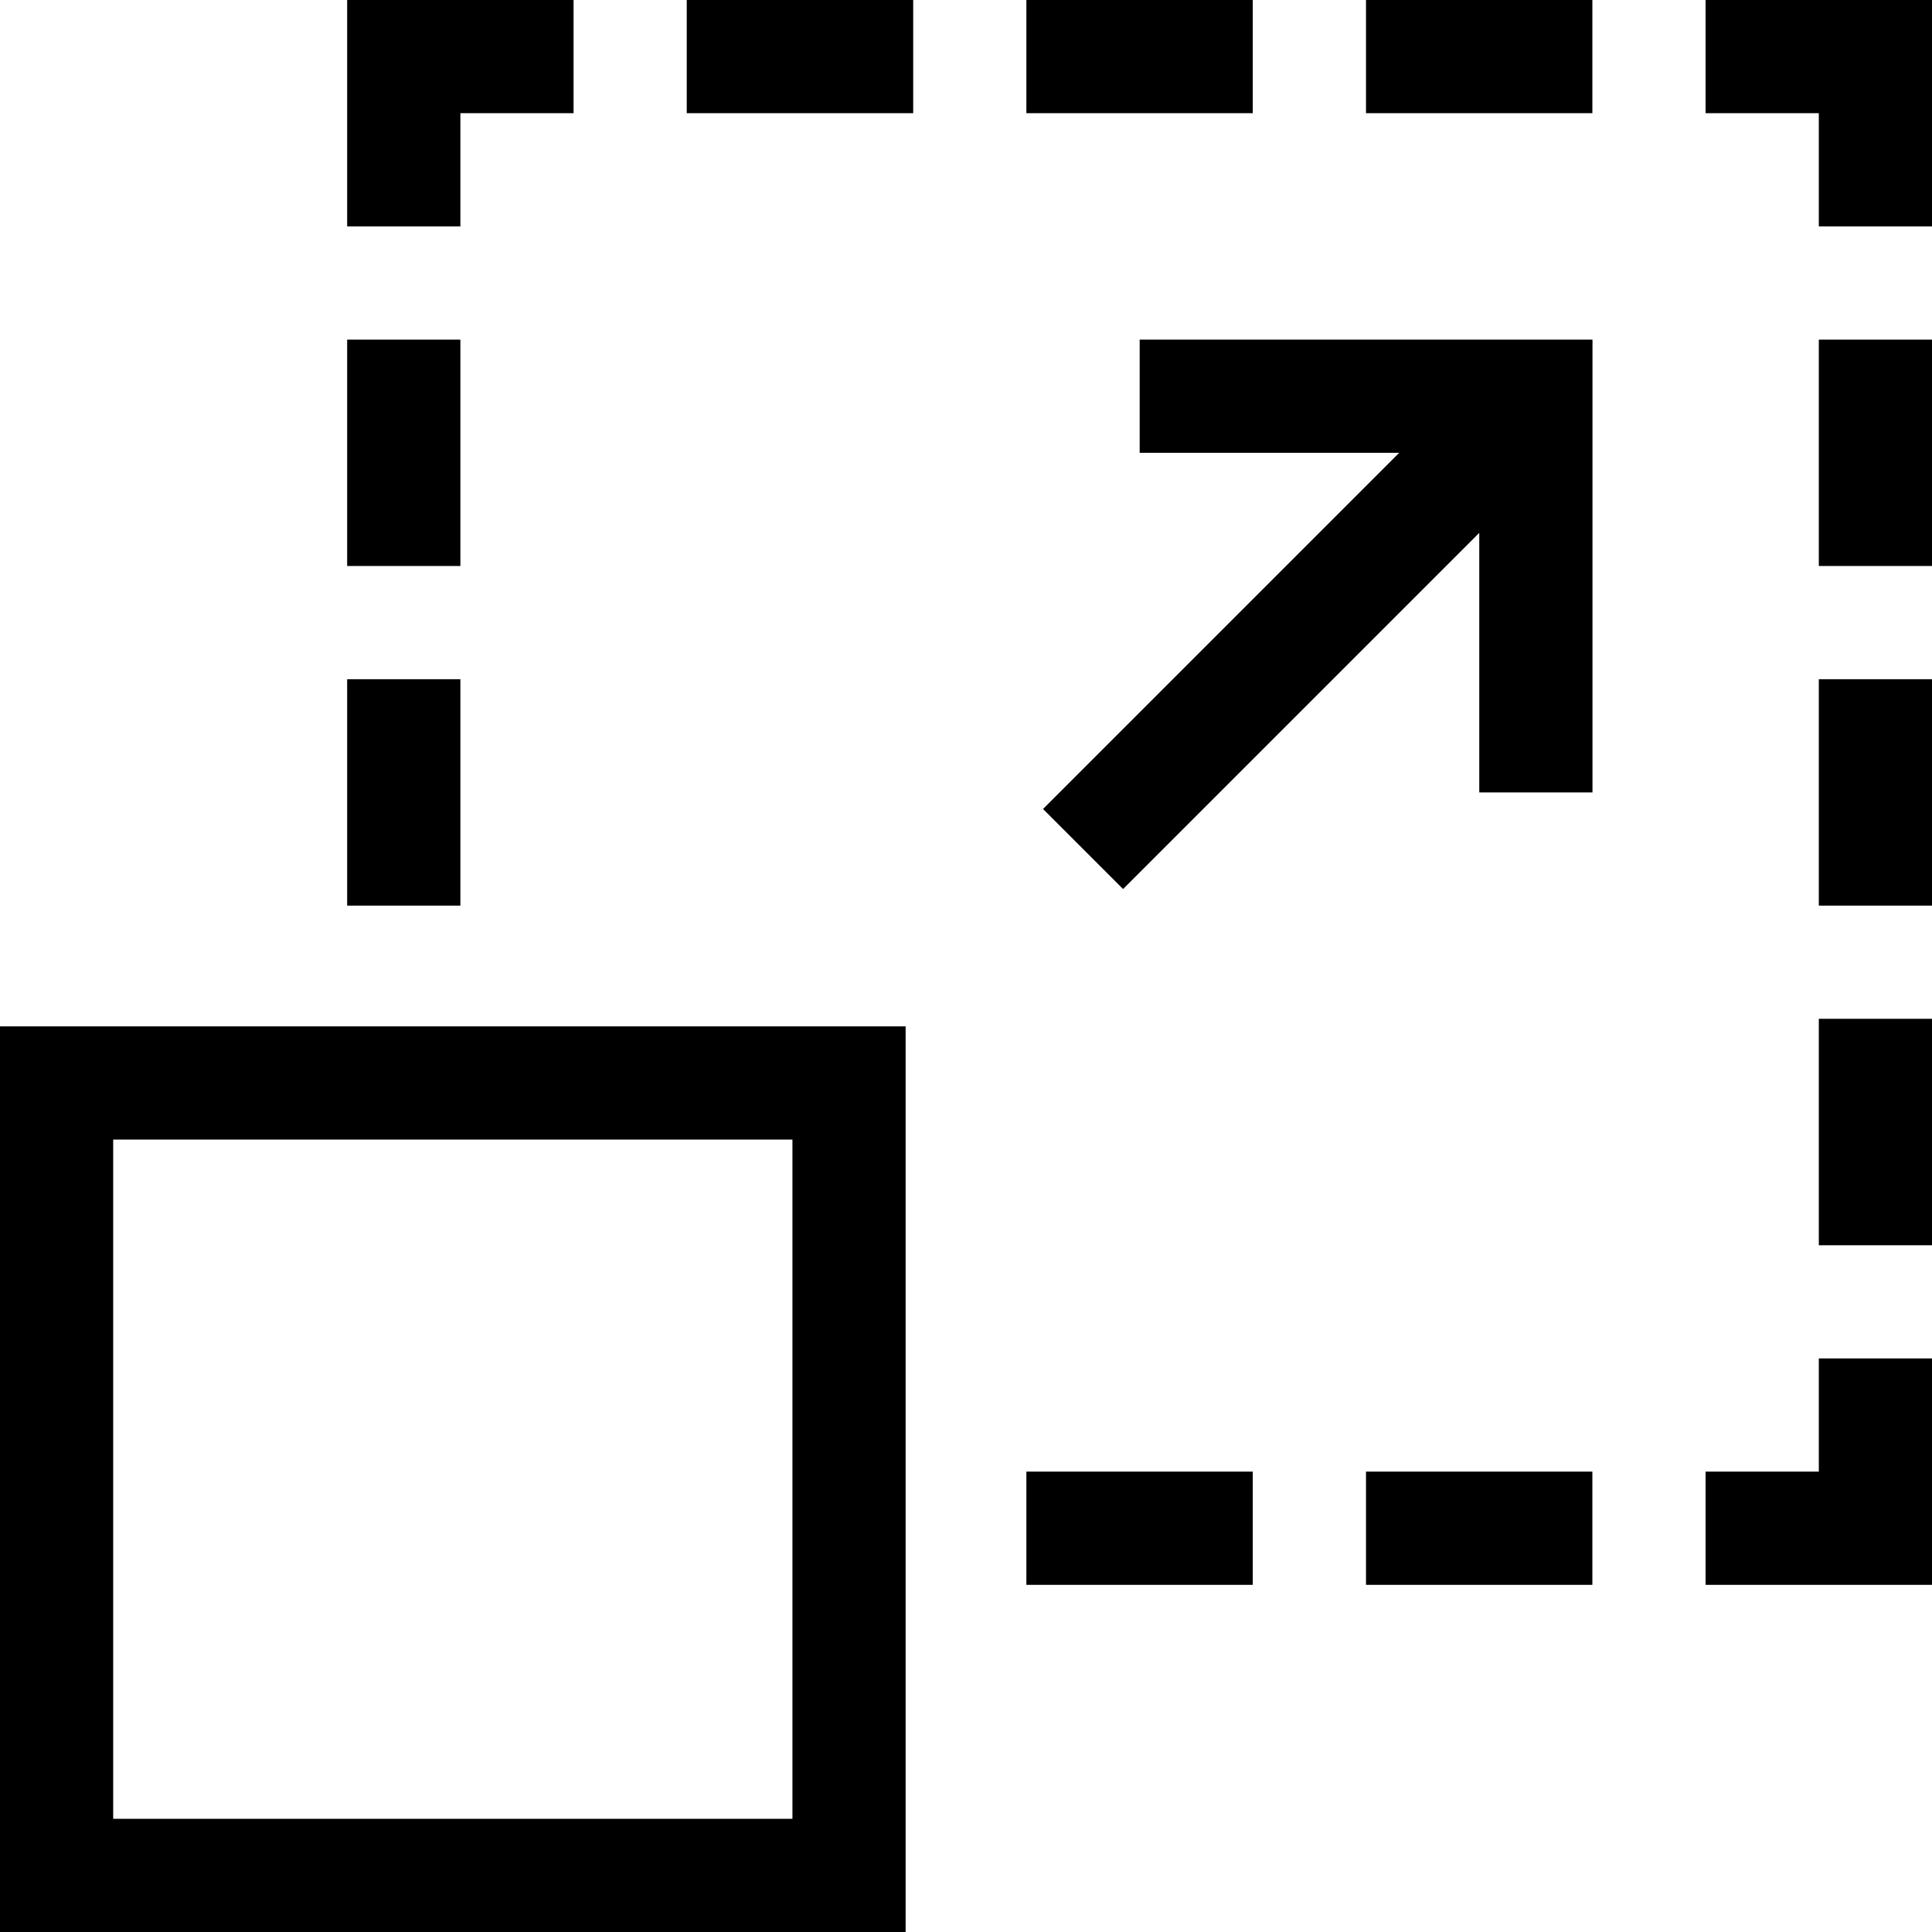
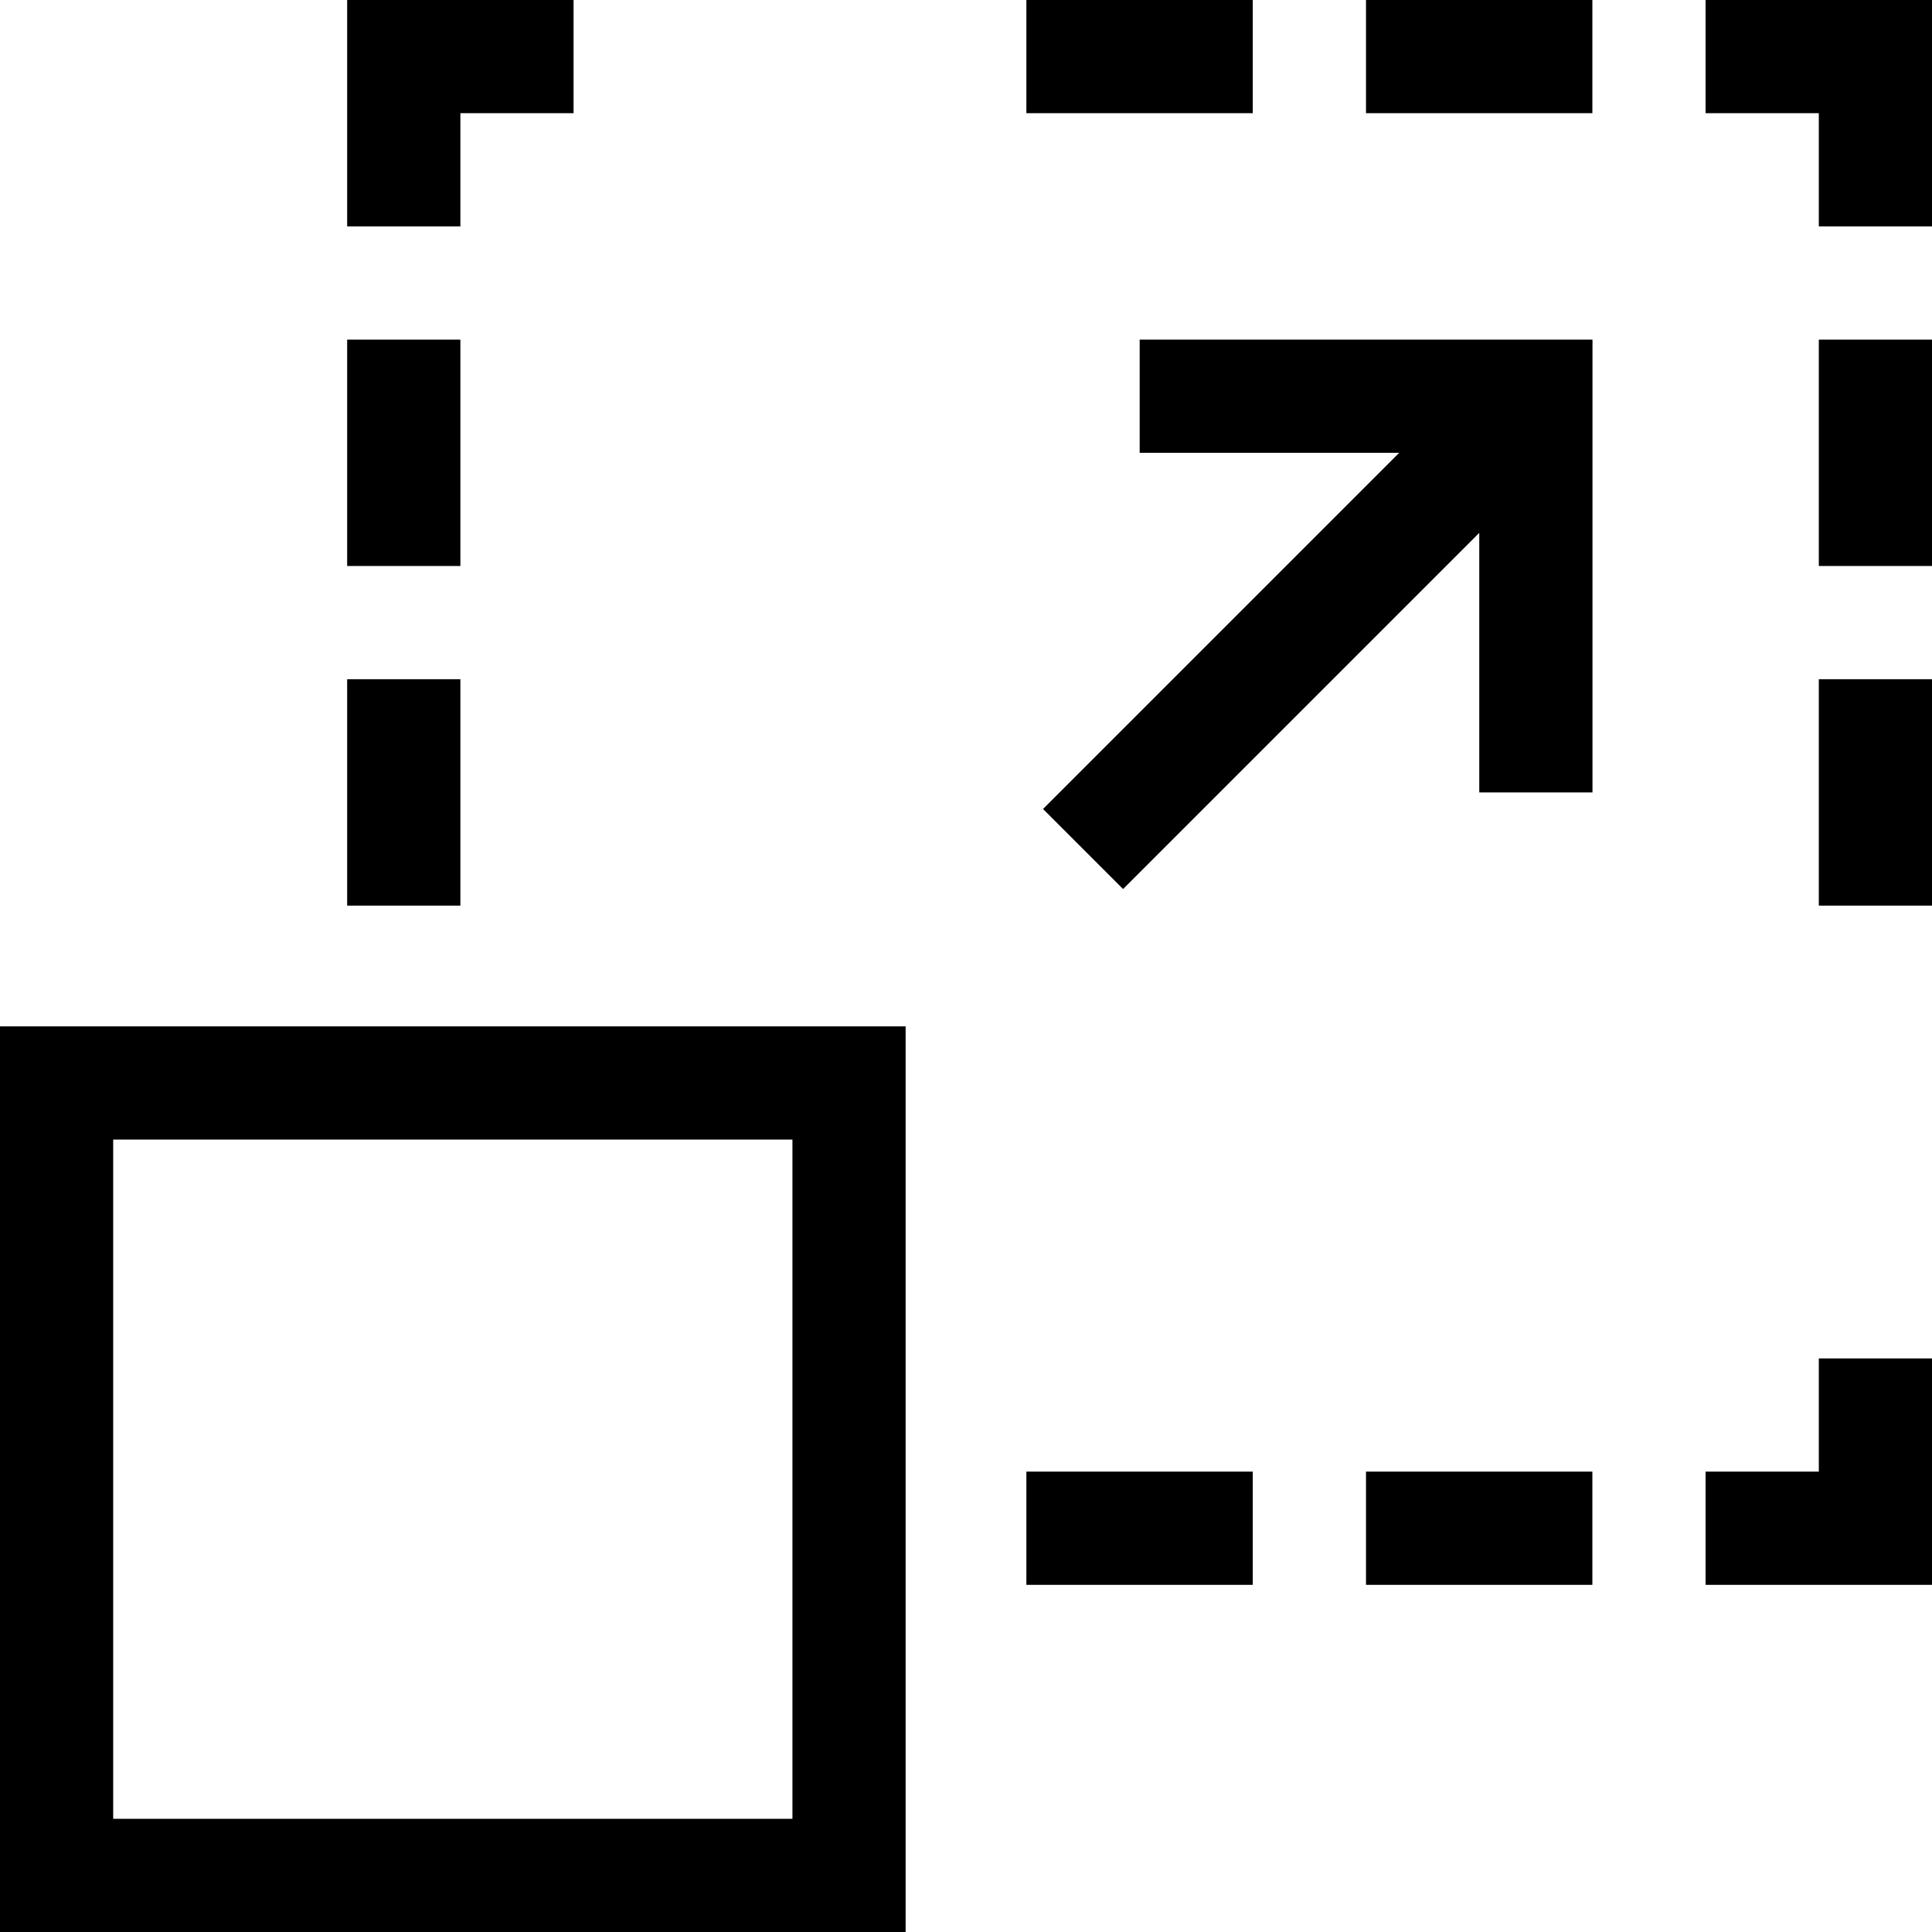
<svg xmlns="http://www.w3.org/2000/svg" width="48" height="48" viewBox="0 0 48 48" fill="none">
  <g clip-path="url(#clip0_2637_29407)">
    <path d="M28.315 11.25H34.763L25.914 20.099L27.903 22.088L36.752 13.239V19.688H39.565V8.438H28.315V11.25Z" fill="black" />
    <path d="M42.375 0V2.812H45.188V5.625H48V0H42.375Z" fill="black" />
    <path d="M45.188 36.562H42.375V39.375H48V33.75H45.188V36.562Z" fill="black" />
    <path d="M45.188 8.438H48V14.062H45.188V8.438Z" fill="black" />
    <path d="M45.188 16.875H48V22.5H45.188V16.875Z" fill="black" />
-     <path d="M45.188 25.312H48V30.938H45.188V25.312Z" fill="black" />
+     <path d="M45.188 25.312H48V30.938V25.312Z" fill="black" />
    <path d="M11.438 2.812H14.25V0H8.625V5.625H11.438V2.812Z" fill="black" />
    <path d="M8.625 8.438H11.438V14.062H8.625V8.438Z" fill="black" />
    <path d="M8.625 16.875H11.438V22.5H8.625V16.875Z" fill="black" />
-     <path d="M17.062 0H22.688V2.812H17.062V0Z" fill="black" />
    <path d="M25.5 0H31.125V2.812H25.5V0Z" fill="black" />
    <path d="M33.938 0H39.562V2.812H33.938V0Z" fill="black" />
    <path d="M25.5 36.562H31.125V39.375H25.5V36.562Z" fill="black" />
    <path d="M33.938 36.562H39.562V39.375H33.938V36.562Z" fill="black" />
    <path d="M0 48H22.5V25.5H0V48ZM2.812 28.312H19.688V45.188H2.812V28.312Z" fill="black" />
  </g>
  <defs>
    <clipPath id="clip0_2637_29407">
      <rect width="48" height="48" fill="white" />
    </clipPath>
  </defs>
</svg>